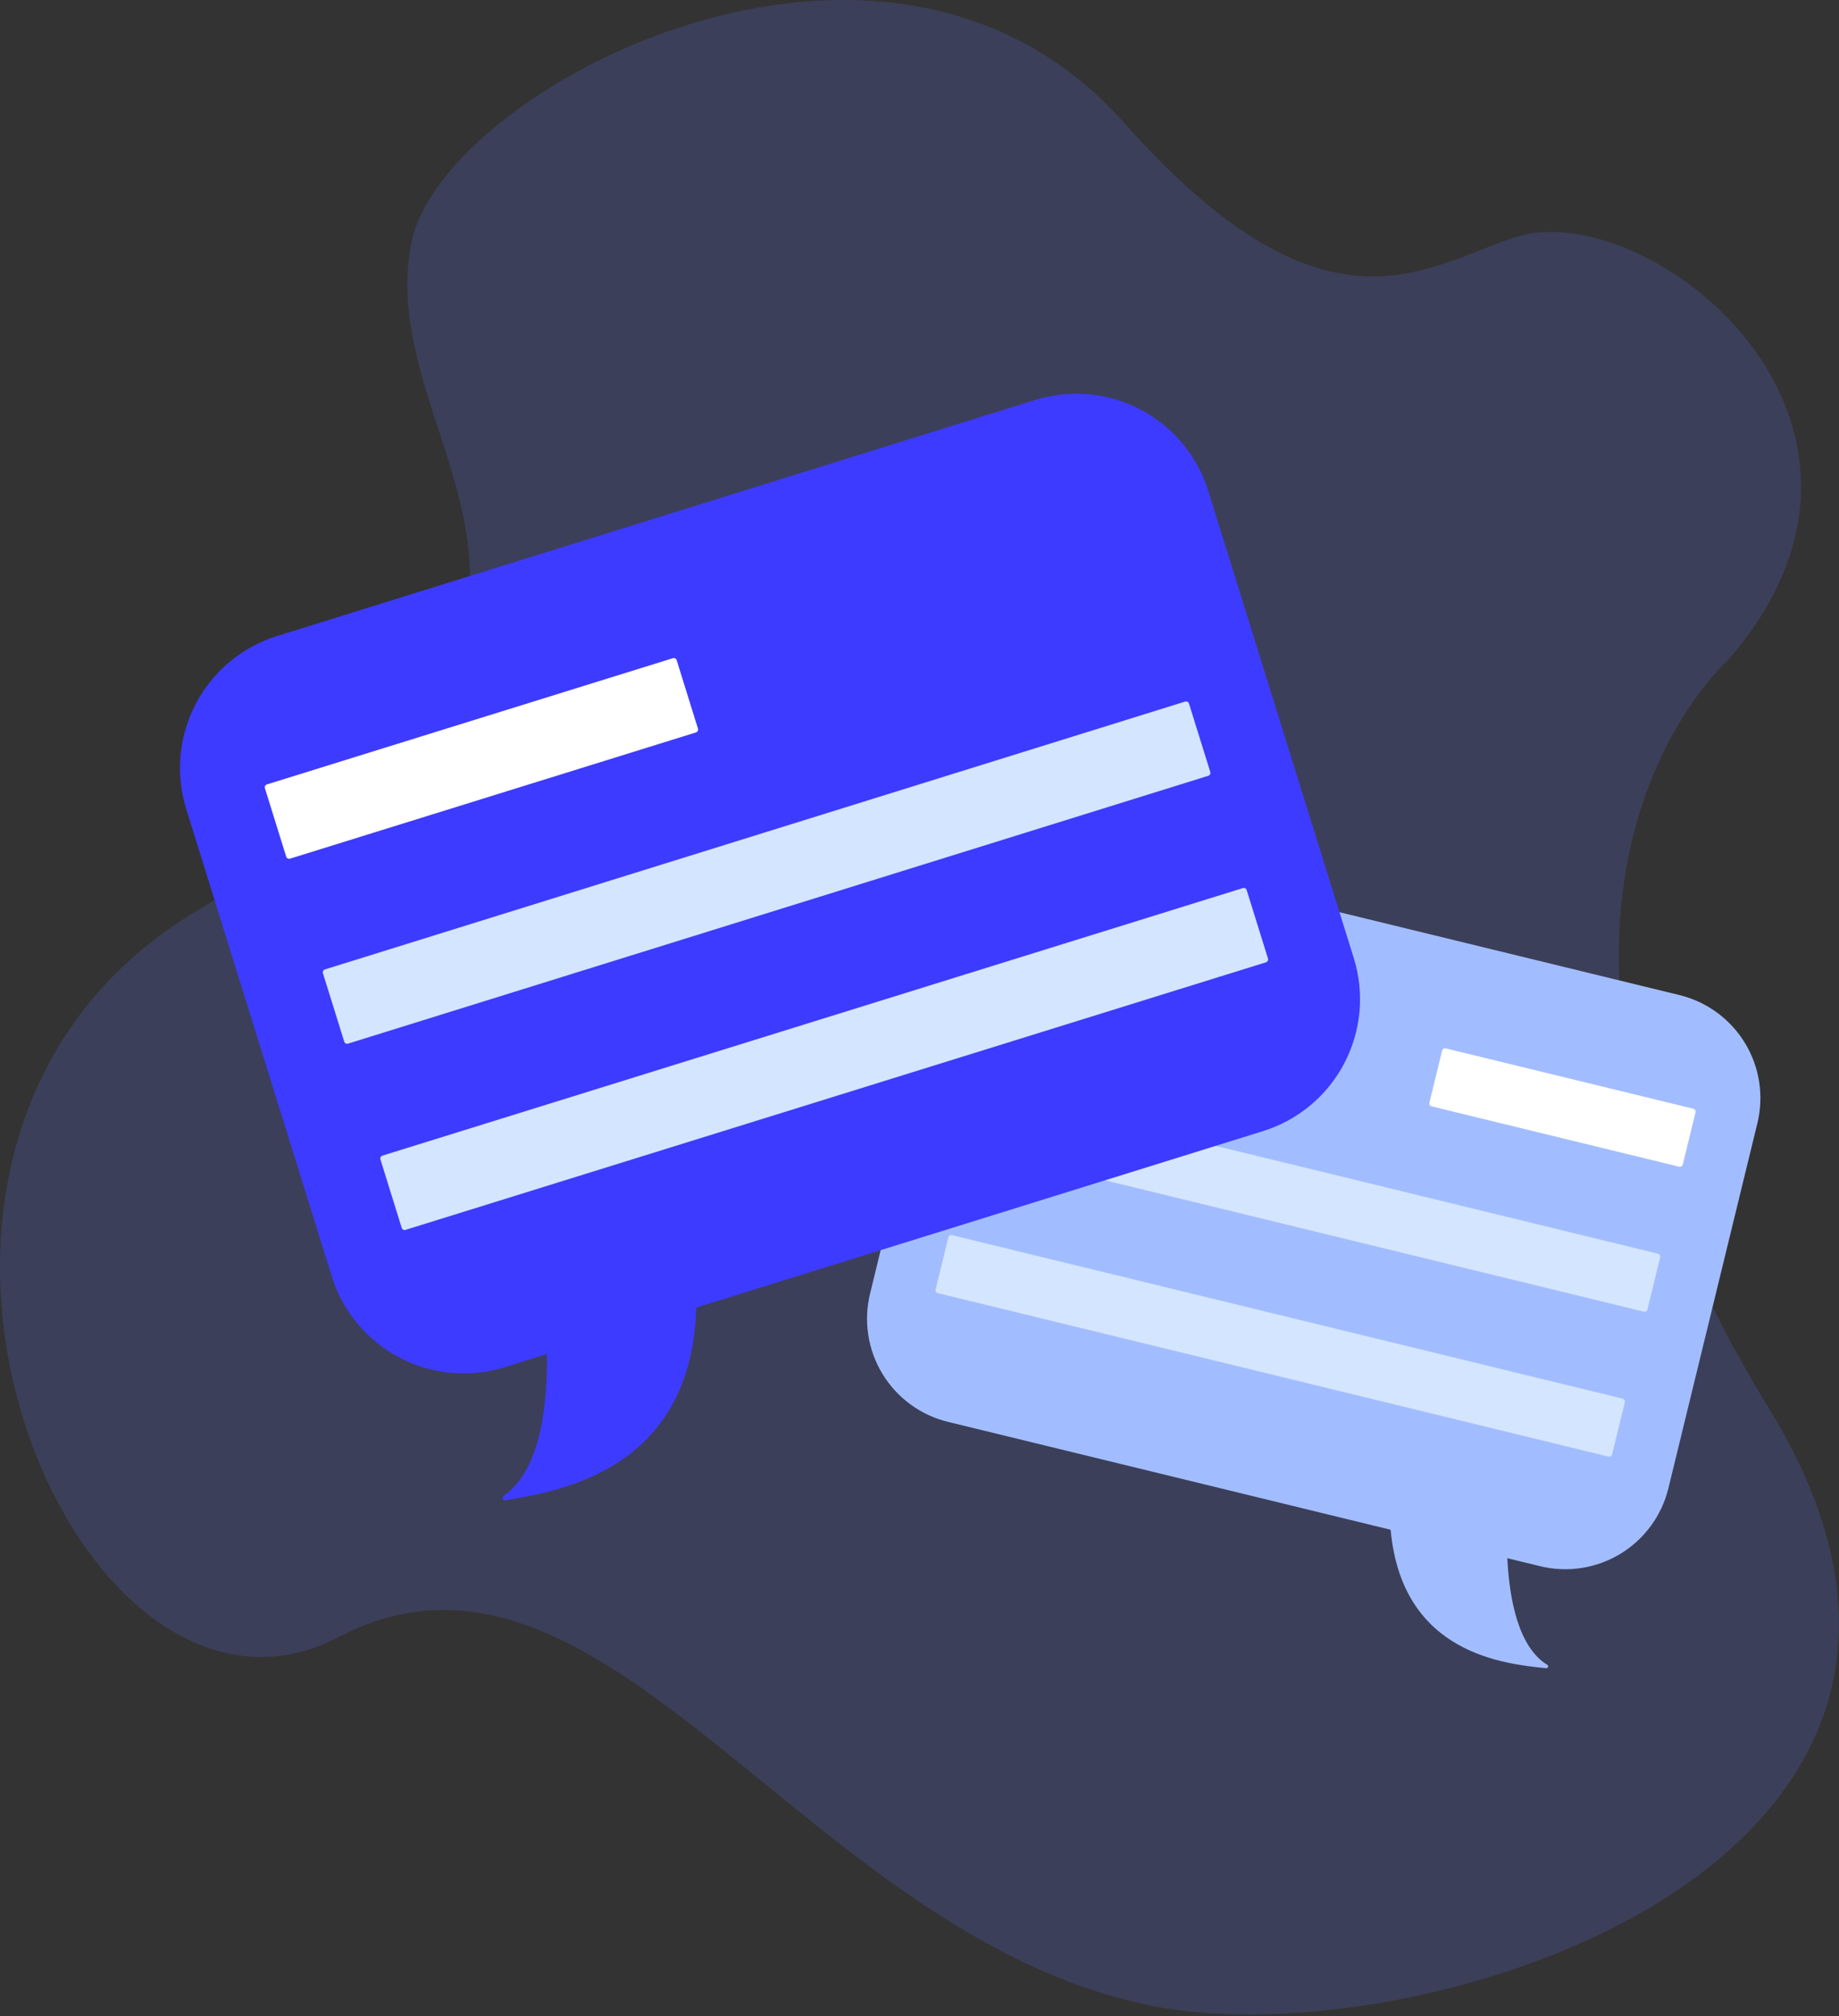
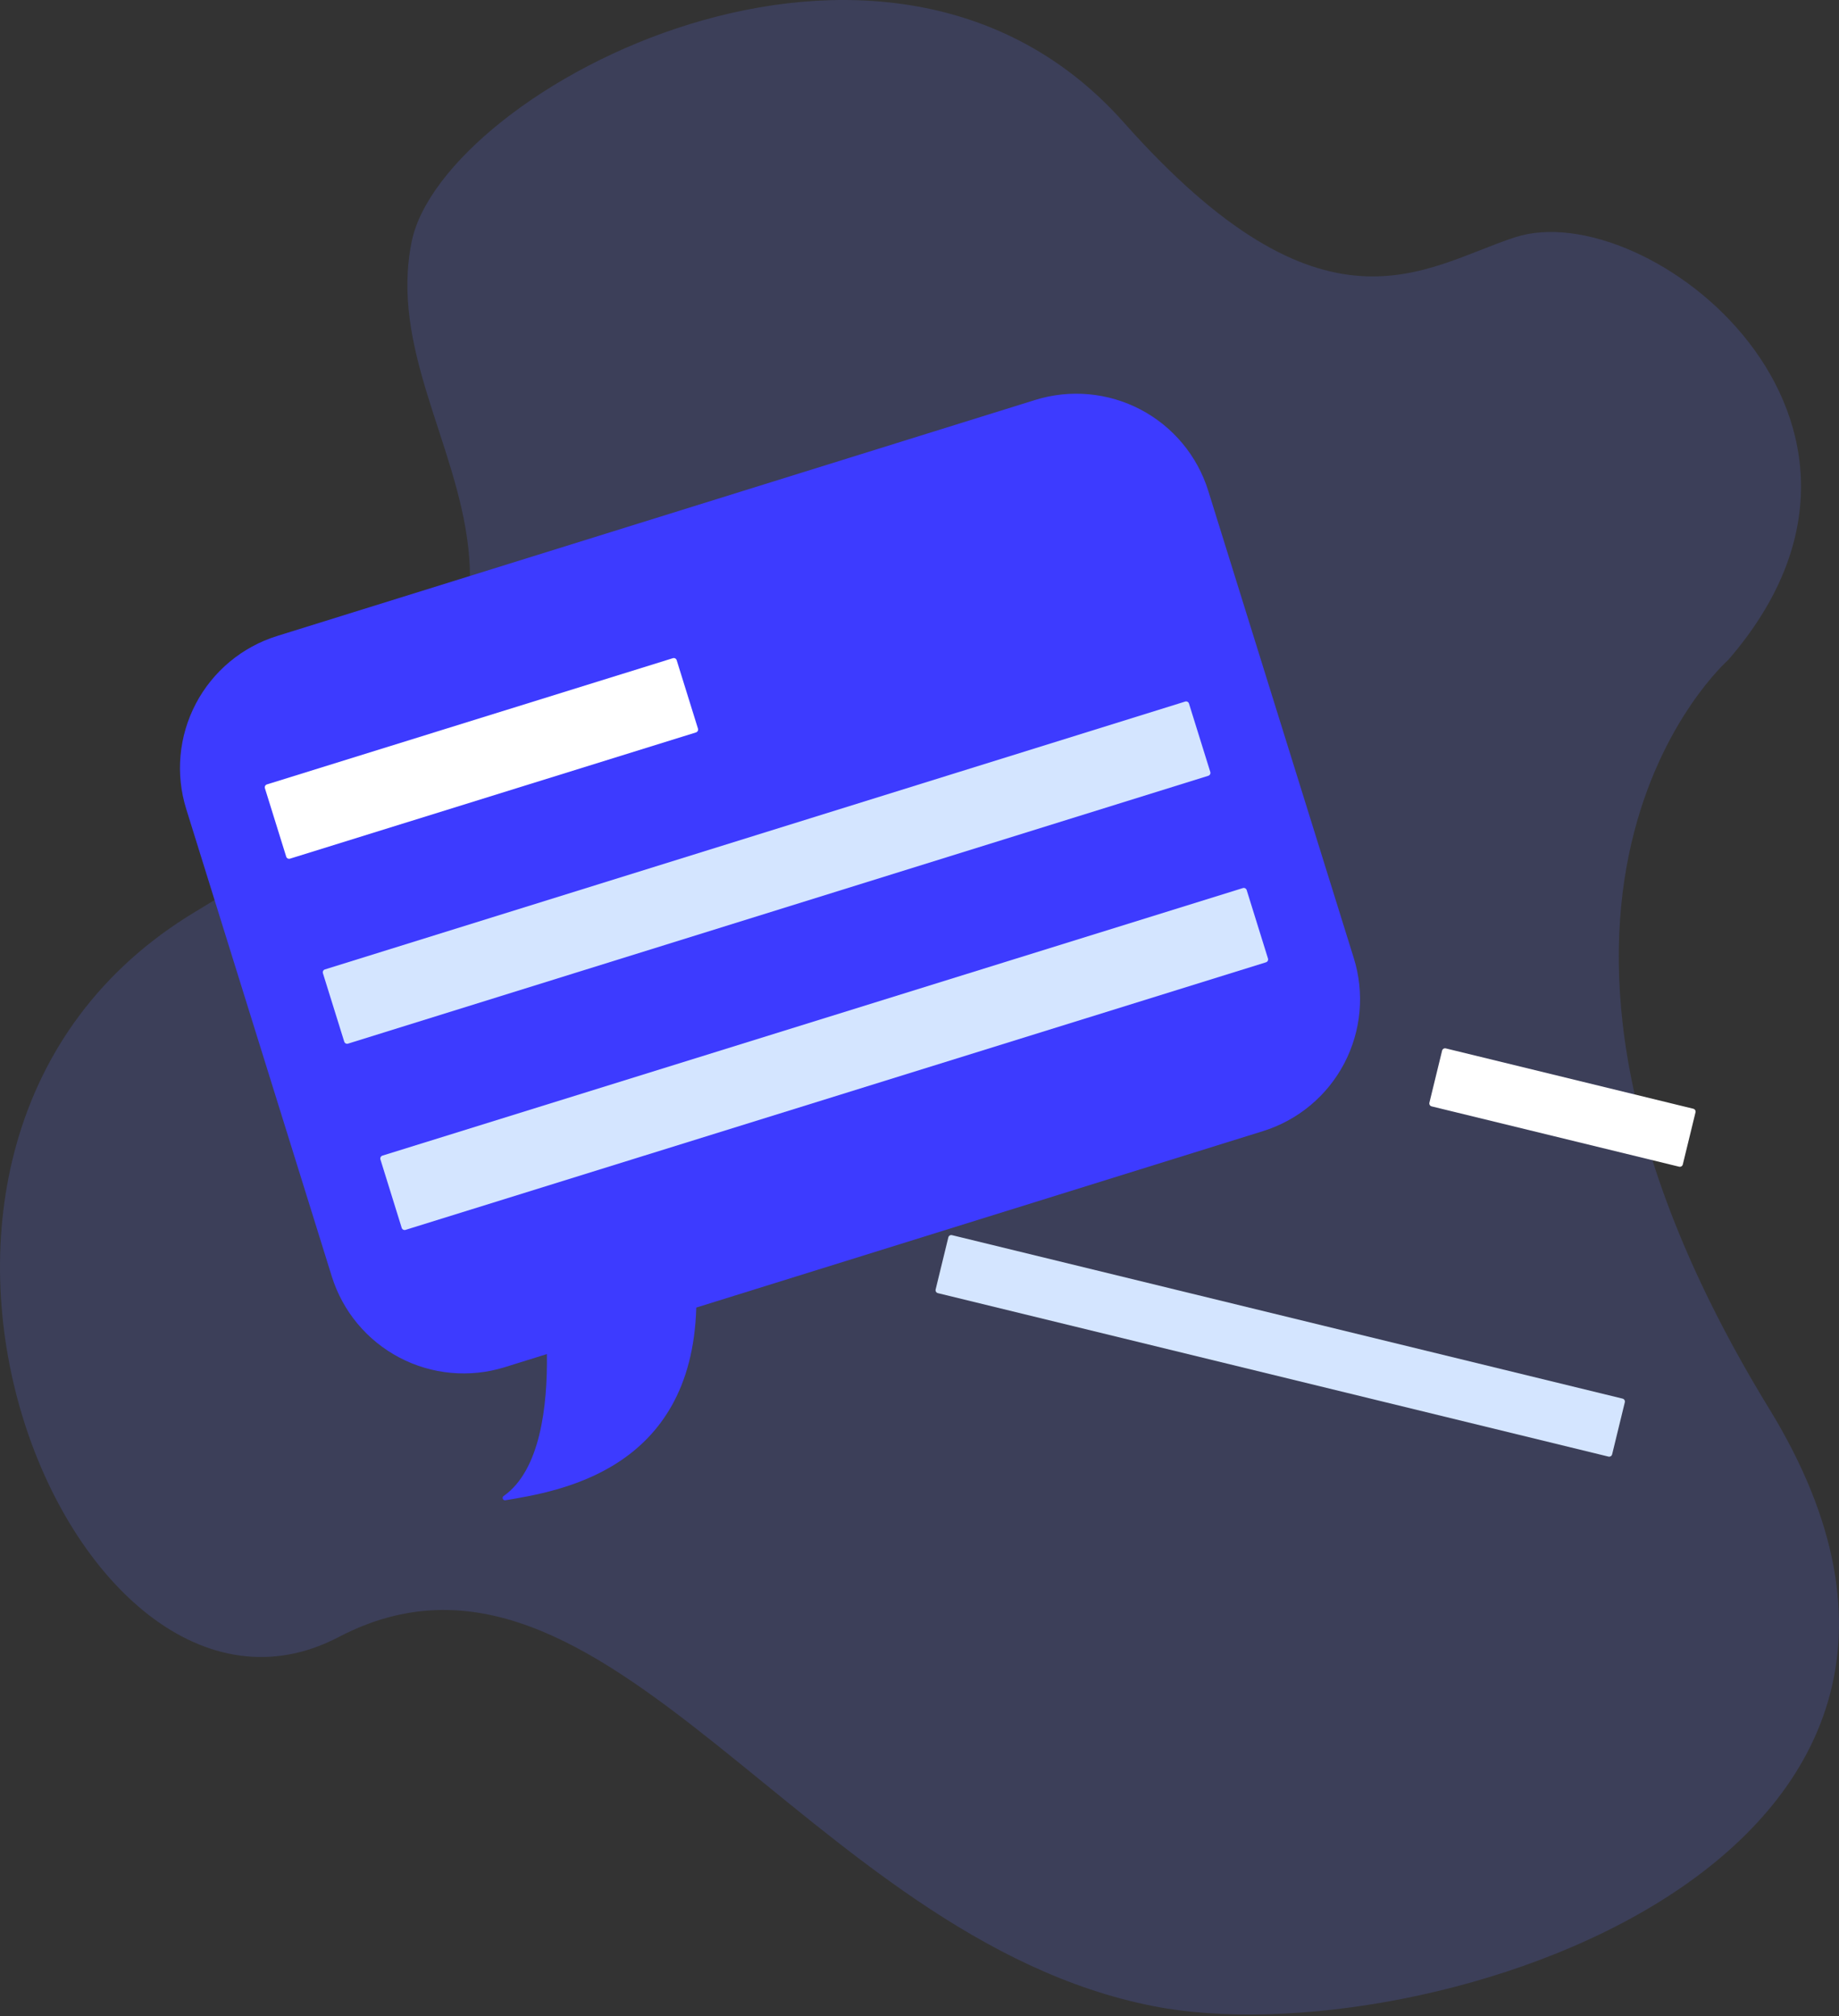
<svg xmlns="http://www.w3.org/2000/svg" width="114" height="125" viewBox="0 0 114 125" fill="none">
  <rect x="0" y="0" width="114" height="125" fill="#333333" stroke="none" />
  <path d="M107.13 40.92C107.13 40.92 90.291 55.701 109.68 87.351C126.9 115.46 88.195 127.644 71.517 124.382C49.911 120.155 37.506 92.847 20.984 101.5C4.461 110.153 -11.907 70.943 12.127 56.515C42.023 38.567 22.836 28.137 25.521 14.977C27.448 5.532 54.873 -9.07 69.66 7.587C82.103 21.604 88.206 16.589 93.893 14.718C102.096 12.019 120.001 26.057 107.13 40.92Z" fill="#5D69DF" fill-opacity="0.22" />
-   <path d="M59.452 57.577L53.935 80.206C53.73 81.045 53.693 81.916 53.825 82.77C53.957 83.624 54.256 84.443 54.705 85.181C55.153 85.919 55.743 86.562 56.44 87.072C57.138 87.582 57.928 87.95 58.768 88.154L86.206 94.843C86.911 102.589 93.321 103.162 95.851 103.427C95.876 103.429 95.9 103.422 95.921 103.408C95.941 103.394 95.957 103.373 95.964 103.349C95.972 103.326 95.972 103.3 95.963 103.277C95.955 103.253 95.939 103.233 95.918 103.219C94.102 102.112 93.56 99.078 93.439 96.607L95.475 97.103C96.315 97.308 97.186 97.346 98.04 97.213C98.893 97.081 99.713 96.782 100.451 96.334C101.189 95.885 101.831 95.295 102.341 94.598C102.852 93.901 103.219 93.11 103.424 92.271L108.94 69.641C109.145 68.802 109.183 67.931 109.051 67.077C108.919 66.224 108.62 65.404 108.171 64.666C107.722 63.928 107.132 63.286 106.435 62.776C105.738 62.265 104.947 61.898 104.108 61.693L67.4 52.744C66.561 52.539 65.69 52.502 64.836 52.634C63.982 52.766 63.163 53.065 62.425 53.514C61.687 53.962 61.044 54.552 60.534 55.249C60.024 55.947 59.657 56.737 59.452 57.577Z" fill="#A2BDFF" />
  <path d="M104.966 68.74L89.623 64.999C89.522 64.975 89.42 65.037 89.396 65.138L88.609 68.366C88.584 68.467 88.646 68.569 88.747 68.594L104.09 72.334C104.191 72.359 104.292 72.297 104.317 72.196L105.104 68.967C105.129 68.866 105.067 68.764 104.966 68.74Z" fill="white" />
-   <path d="M102.775 77.726L61.205 67.592C61.104 67.567 61.002 67.629 60.977 67.73L60.19 70.959C60.166 71.06 60.228 71.162 60.329 71.186L101.899 81.321C102 81.346 102.102 81.284 102.126 81.183L102.913 77.954C102.938 77.853 102.876 77.751 102.775 77.726Z" fill="#D4E5FF" />
  <path d="M100.584 86.713L59.014 76.578C58.913 76.554 58.811 76.616 58.787 76.717L58 79.945C57.975 80.046 58.037 80.148 58.138 80.173L99.708 90.307C99.809 90.332 99.911 90.27 99.936 90.169L100.723 86.94C100.747 86.839 100.685 86.737 100.584 86.713Z" fill="#D4E5FF" />
  <path d="M74.9 30.431L83.922 59.402C84.257 60.476 84.377 61.606 84.275 62.726C84.173 63.847 83.851 64.937 83.328 65.933C82.805 66.929 82.091 67.813 81.226 68.533C80.361 69.253 79.363 69.796 78.288 70.13L43.162 81.068C42.878 91.196 34.59 92.465 31.324 93.016C31.291 93.02 31.259 93.014 31.23 92.997C31.202 92.981 31.18 92.955 31.168 92.925C31.156 92.894 31.155 92.861 31.164 92.829C31.173 92.798 31.192 92.771 31.219 92.752C33.49 91.164 33.947 87.174 33.902 83.951L31.294 84.763C30.22 85.098 29.09 85.218 27.97 85.116C26.849 85.014 25.76 84.693 24.763 84.169C23.767 83.646 22.884 82.932 22.163 82.067C21.443 81.203 20.901 80.205 20.566 79.13L11.545 50.16C11.21 49.085 11.09 47.955 11.192 46.835C11.294 45.714 11.616 44.624 12.139 43.628C12.662 42.632 13.376 41.748 14.241 41.028C15.105 40.308 16.104 39.765 17.178 39.431L64.172 24.797C65.246 24.463 66.376 24.343 67.497 24.445C68.617 24.547 69.707 24.868 70.703 25.391C71.7 25.915 72.583 26.629 73.303 27.494C74.023 28.358 74.566 29.356 74.9 30.431Z" fill="#3D3BFF" />
  <path d="M41.712 40.807L16.546 48.633C16.447 48.664 16.392 48.77 16.422 48.869L17.742 53.112C17.773 53.211 17.878 53.267 17.978 53.236L43.143 45.41C43.242 45.379 43.298 45.273 43.267 45.174L41.947 40.931C41.916 40.831 41.811 40.776 41.712 40.807Z" fill="white" />
  <path d="M73.469 43.496L20.142 60.103C20.042 60.134 19.987 60.239 20.018 60.339L21.339 64.581C21.37 64.68 21.475 64.735 21.575 64.704L74.902 48.098C75.001 48.067 75.057 47.962 75.026 47.862L73.705 43.62C73.674 43.521 73.568 43.465 73.469 43.496Z" fill="#D4E5FF" />
  <path d="M77.046 55.06L23.707 71.648C23.608 71.679 23.552 71.784 23.583 71.884L24.902 76.127C24.933 76.226 25.039 76.282 25.138 76.251L78.478 59.662C78.577 59.632 78.633 59.526 78.602 59.427L77.282 55.184C77.251 55.084 77.146 55.029 77.046 55.06Z" fill="#D4E5FF" />
</svg>